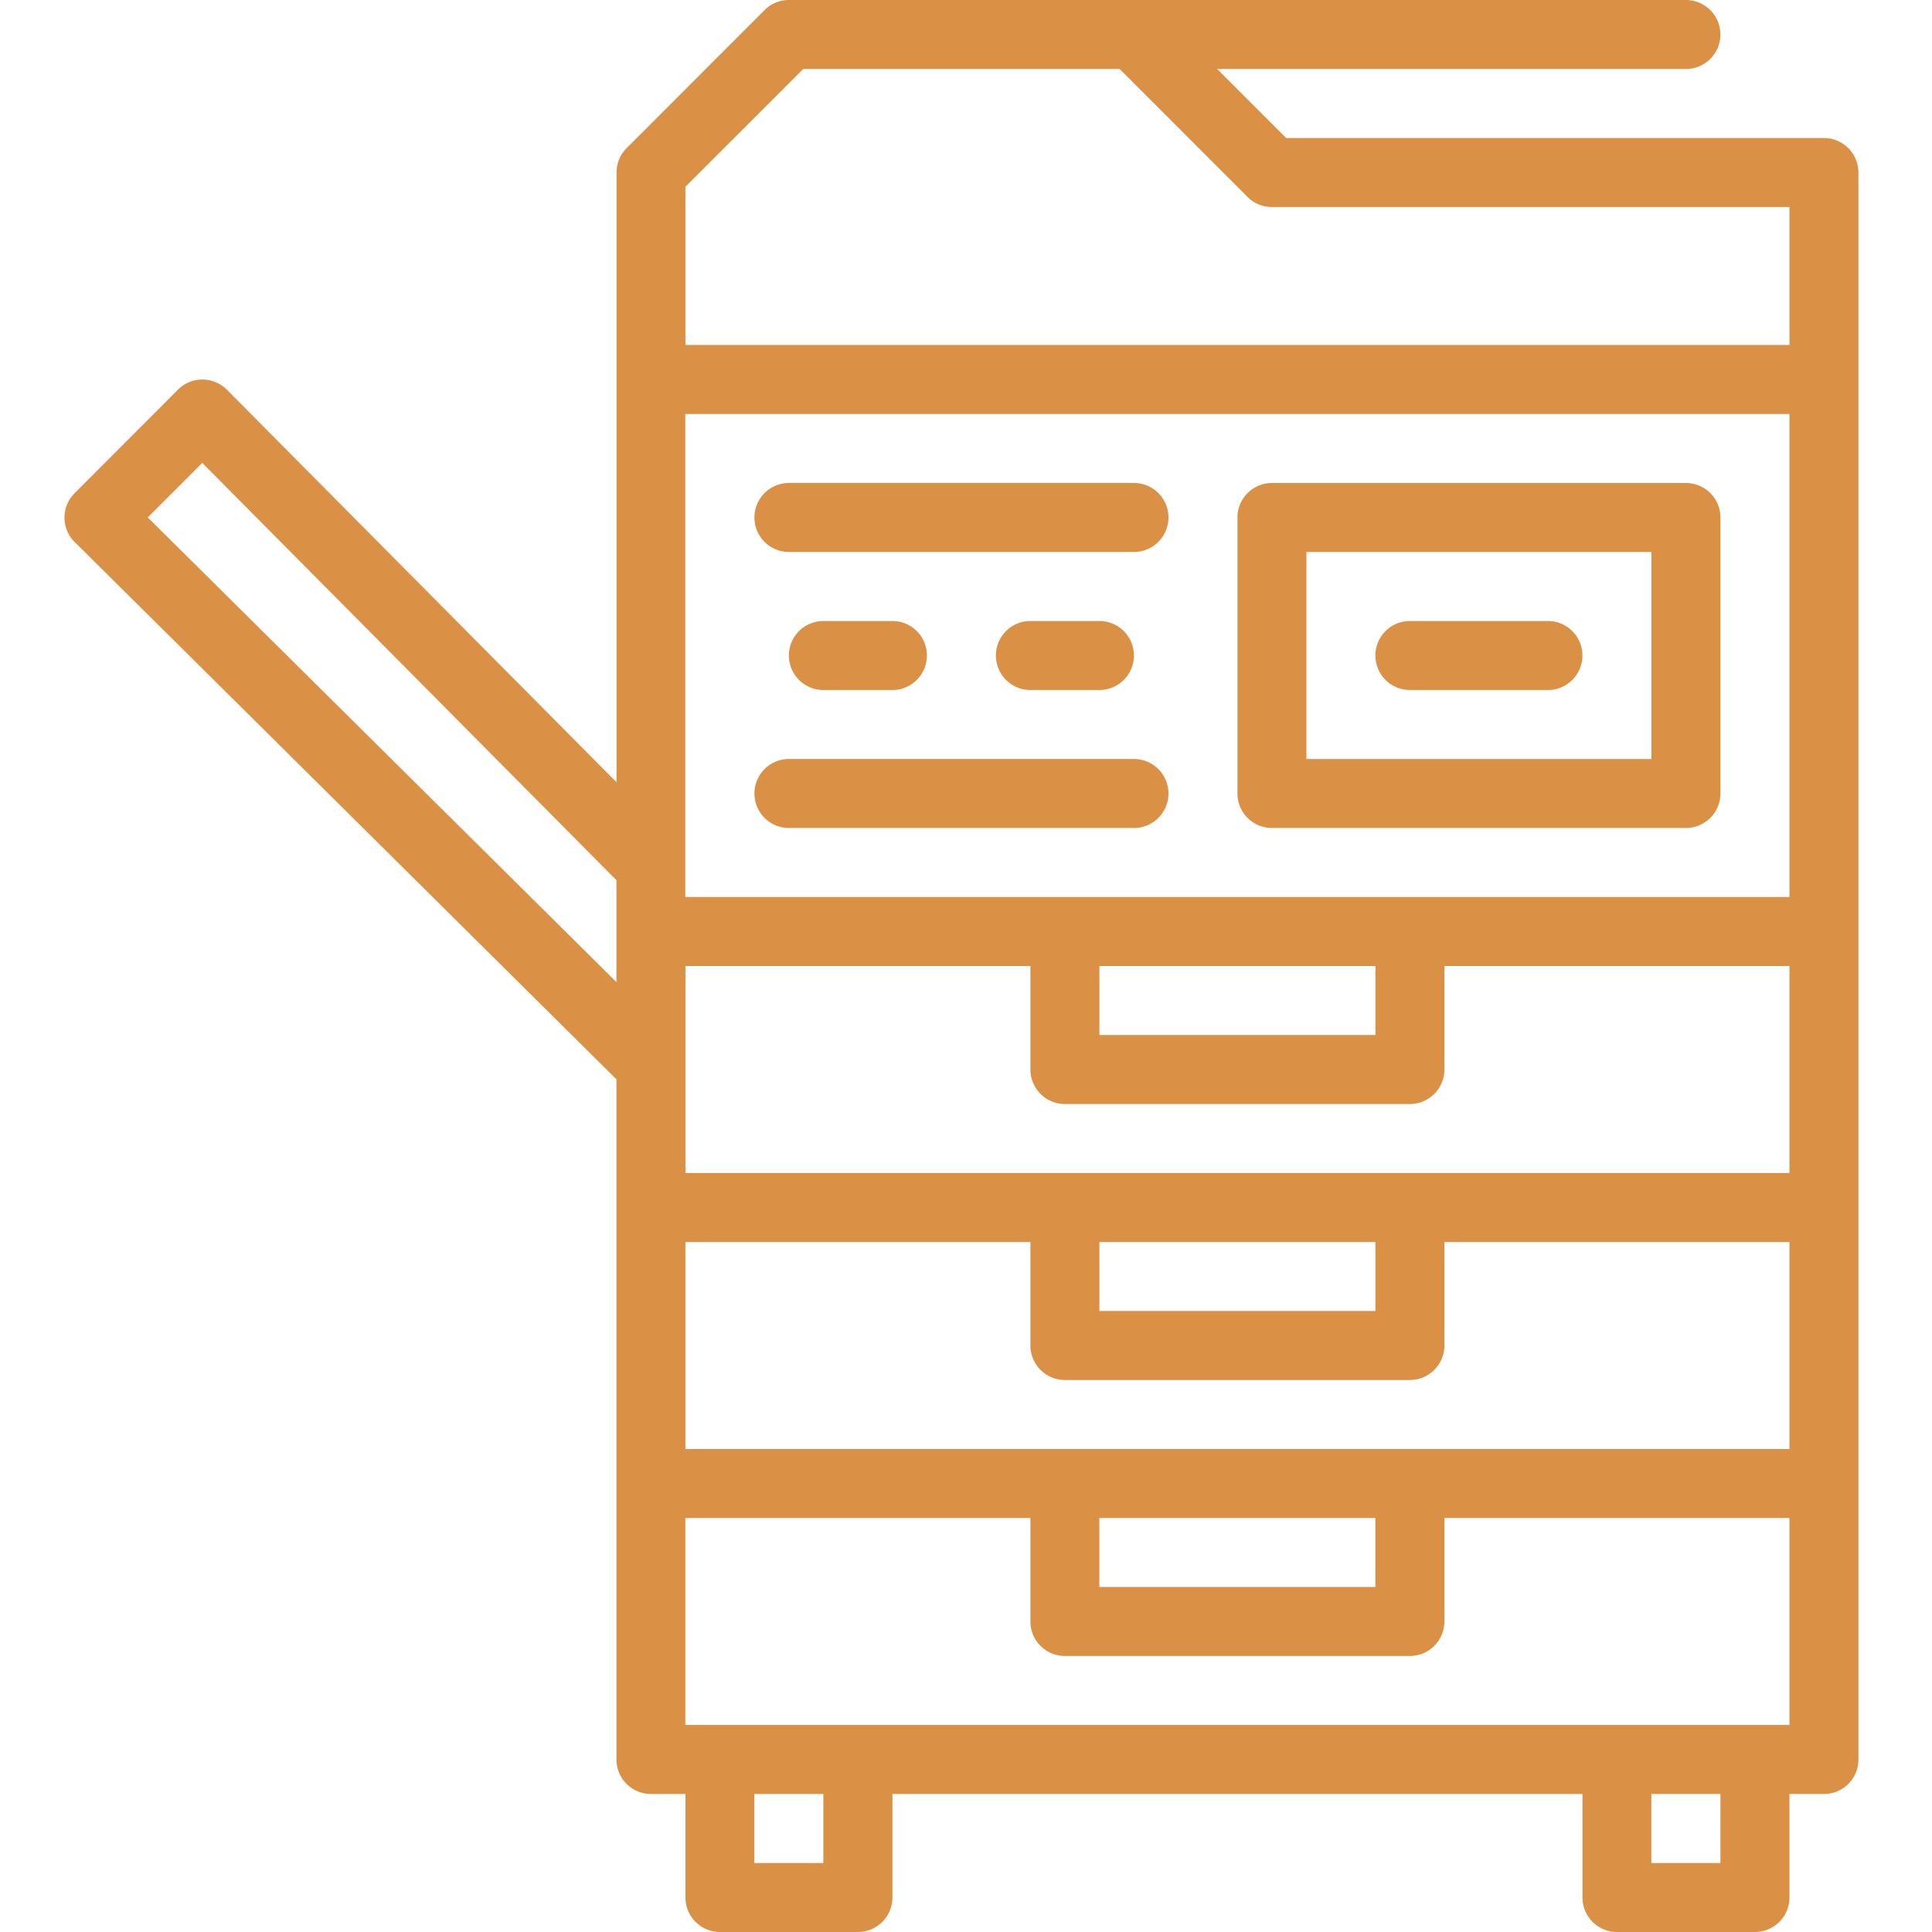
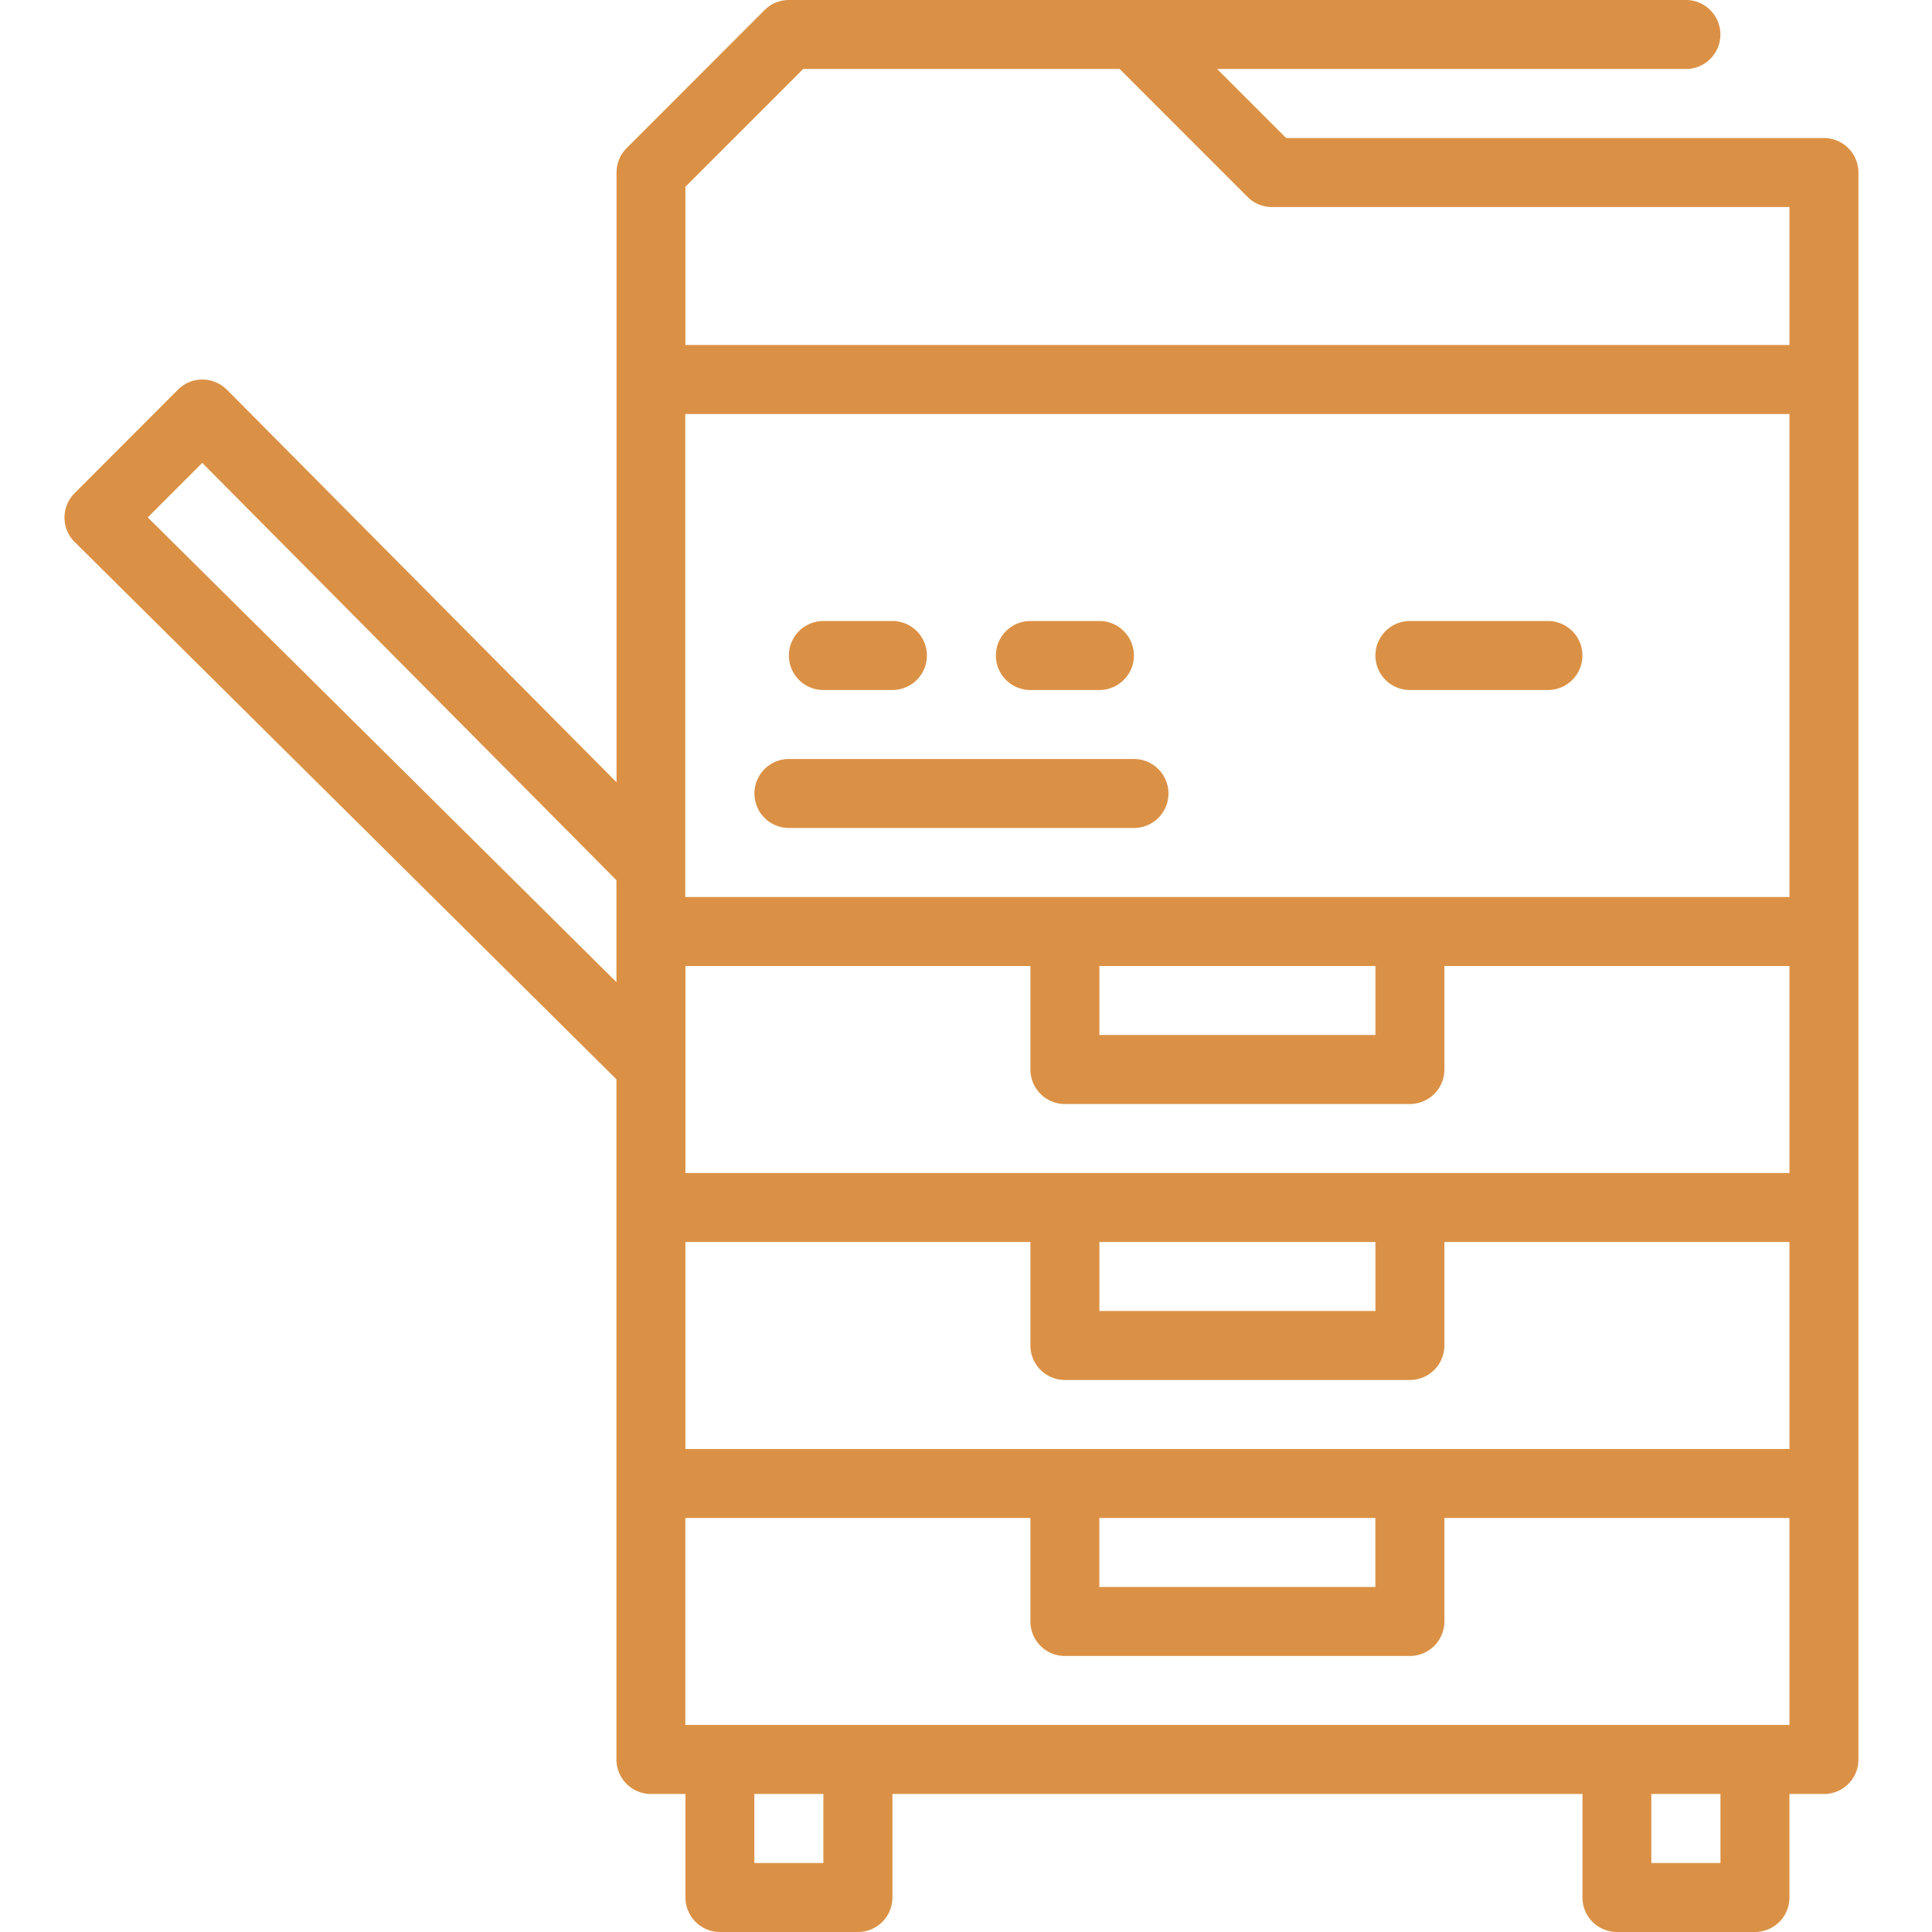
<svg xmlns="http://www.w3.org/2000/svg" id="Picto_Tech" data-name="Picto/Tech" width="60" height="60" viewBox="0 0 60 60">
  <g id="Picto_Tech-2" data-name="Picto/Tech">
    <g id="Group" transform="translate(2)">
-       <path id="Fill_1" data-name="Fill 1" d="M1.071,2.143H11.786a1.071,1.071,0,0,0,0-2.143H1.071a1.071,1.071,0,0,0,0,2.143" transform="translate(21.43 14.999)" fill="#db9145" />
      <path id="Fill_3" data-name="Fill 3" d="M1.071,2.143H11.786a1.071,1.071,0,0,0,0-2.143H1.071a1.071,1.071,0,0,0,0,2.143" transform="translate(21.43 23.571)" fill="#db9145" />
-       <path id="Fill_5" data-name="Fill 5" d="M1.071,0a1.071,1.071,0,0,0,0,2.143H3.214A1.071,1.071,0,0,0,3.214,0Z" transform="translate(28.929 19.286)" fill="#db9145" />
+       <path id="Fill_5" data-name="Fill 5" d="M1.071,0a1.071,1.071,0,0,0,0,2.143H3.214A1.071,1.071,0,0,0,3.214,0" transform="translate(28.929 19.286)" fill="#db9145" />
      <path id="Fill_7" data-name="Fill 7" d="M1.071,0a1.071,1.071,0,0,0,0,2.143H3.214A1.071,1.071,0,0,0,3.214,0Z" transform="translate(22.5 19.286)" fill="#db9145" />
-       <path id="Fill_9" data-name="Fill 9" d="M13.927,10.714H1.071A1.072,1.072,0,0,1,0,9.643V1.071A1.072,1.072,0,0,1,1.071,0H13.927A1.073,1.073,0,0,1,15,1.071V9.643A1.073,1.073,0,0,1,13.927,10.714ZM2.142,2.143V8.572H12.856V2.143Z" transform="translate(36.43 15)" fill="#db9145" />
      <path id="Fill_11" data-name="Fill 11" d="M5.357,0H1.071a1.071,1.071,0,0,0,0,2.143H5.357A1.071,1.071,0,0,0,5.357,0" transform="translate(40.715 19.286)" fill="#db9145" />
      <path id="Fill_12" data-name="Fill 12" d="M52.5,60H48.216a1.072,1.072,0,0,1-1.071-1.071V55.714H25.715v3.216A1.072,1.072,0,0,1,24.644,60H20.358a1.072,1.072,0,0,1-1.071-1.071V55.714H18.215a1.072,1.072,0,0,1-1.071-1.07V33.519L.318,16.832a1.069,1.069,0,0,1,0-1.517L3.528,12.1a1.064,1.064,0,0,1,.758-.313,1.081,1.081,0,0,1,.761.316l12.1,12.191V5.357a1.07,1.07,0,0,1,.313-.756L21.743.314A1.062,1.062,0,0,1,22.5,0H50.357a1.071,1.071,0,1,1,0,2.143H35.8l2.143,2.143h16.7a1.073,1.073,0,0,1,1.072,1.071v6.429l0,.008v42.85a1.069,1.069,0,0,1-1.07,1.07H53.573v3.216A1.072,1.072,0,0,1,52.5,60Zm-3.216-4.287v2.144H51.43V55.714Zm-27.857,0v2.144h2.143V55.714Zm-2.143-8.571v6.428H53.573V47.143H42.857v3.214a1.073,1.073,0,0,1-1.072,1.071H31.072A1.072,1.072,0,0,1,30,50.357V47.143Zm12.857,0v2.142h8.572V47.143ZM19.286,38.571V45H53.573V38.571H42.857v3.214a1.073,1.073,0,0,1-1.072,1.072H31.072A1.073,1.073,0,0,1,30,41.785V38.571Zm12.857,0v2.143h8.572V38.571ZM19.287,30v6.429H53.573V30H42.857v3.215a1.073,1.073,0,0,1-1.072,1.072H31.072A1.073,1.073,0,0,1,30,33.215V30Zm12.856,0v2.143h8.572V30ZM4.282,14.376,2.589,16.069,17.144,30.5V27.336Zm15-1.519V26.879s0,.006,0,.009,0,0,0,.007v.963H53.573v-15ZM22.944,2.143h0L19.286,5.8v4.913H53.573V6.429H37.5a1.062,1.062,0,0,1-.758-.314L32.772,2.143Z" fill="#db9145" />
    </g>
  </g>
</svg>